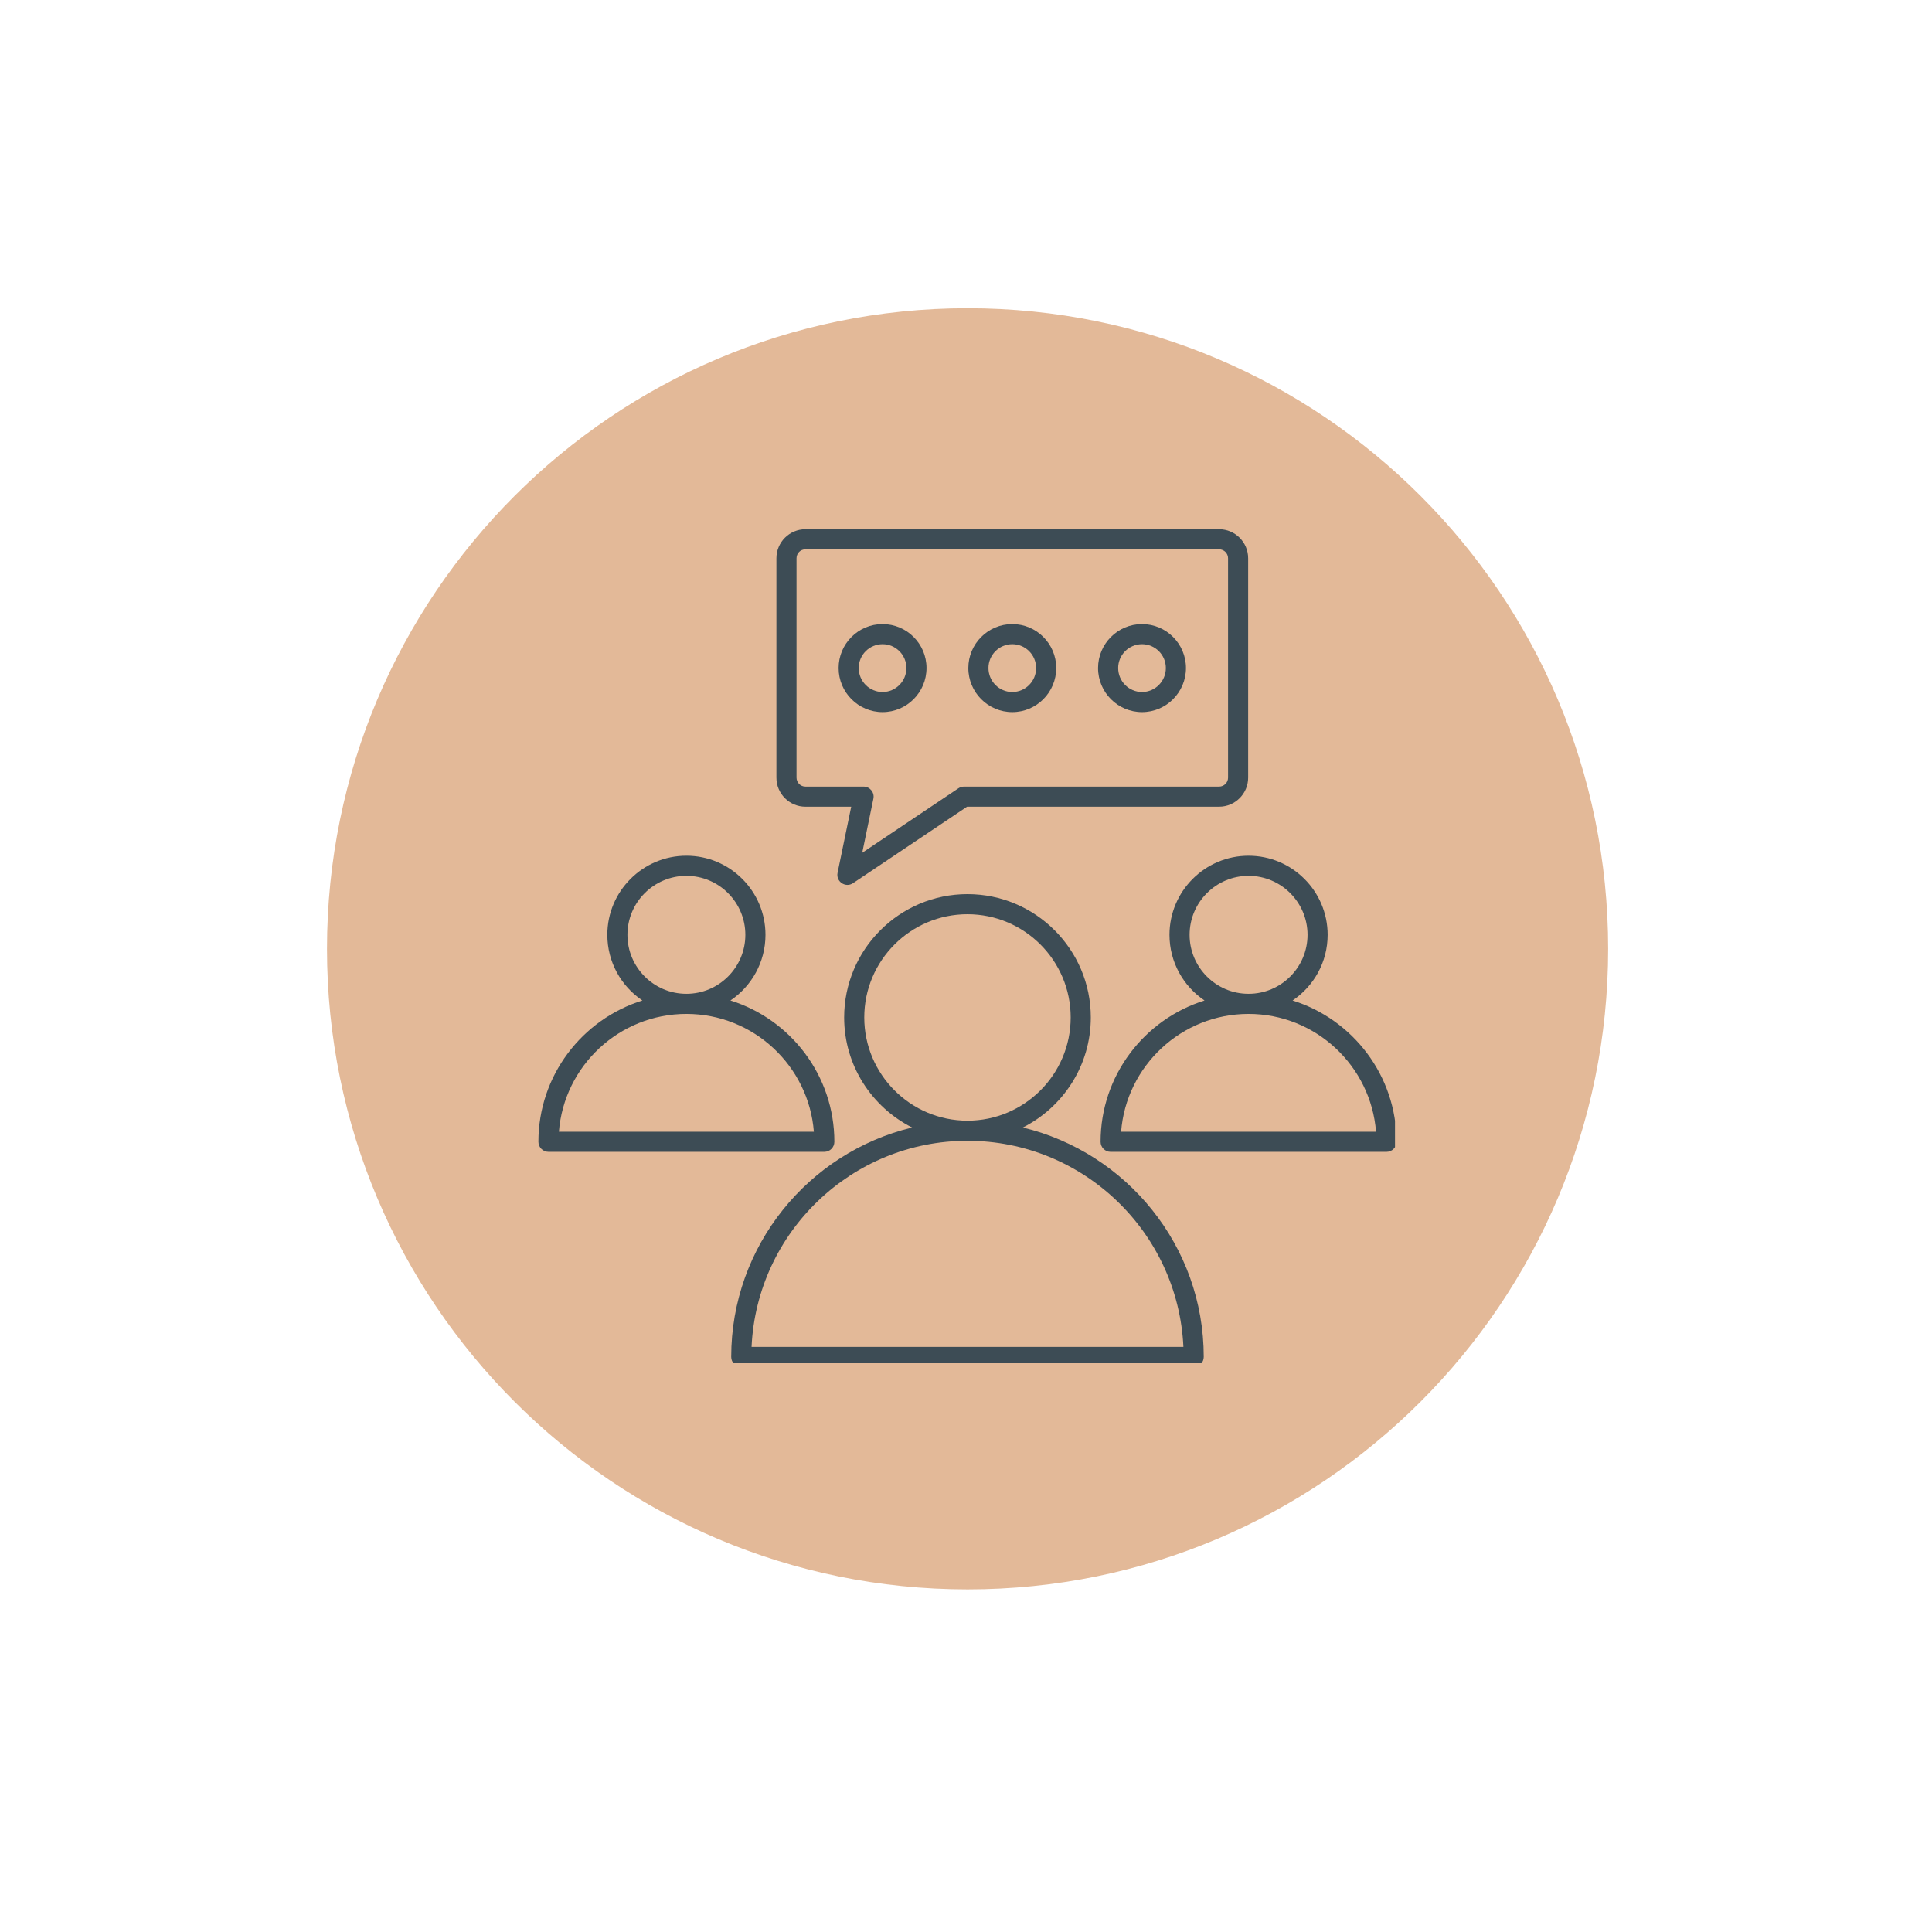
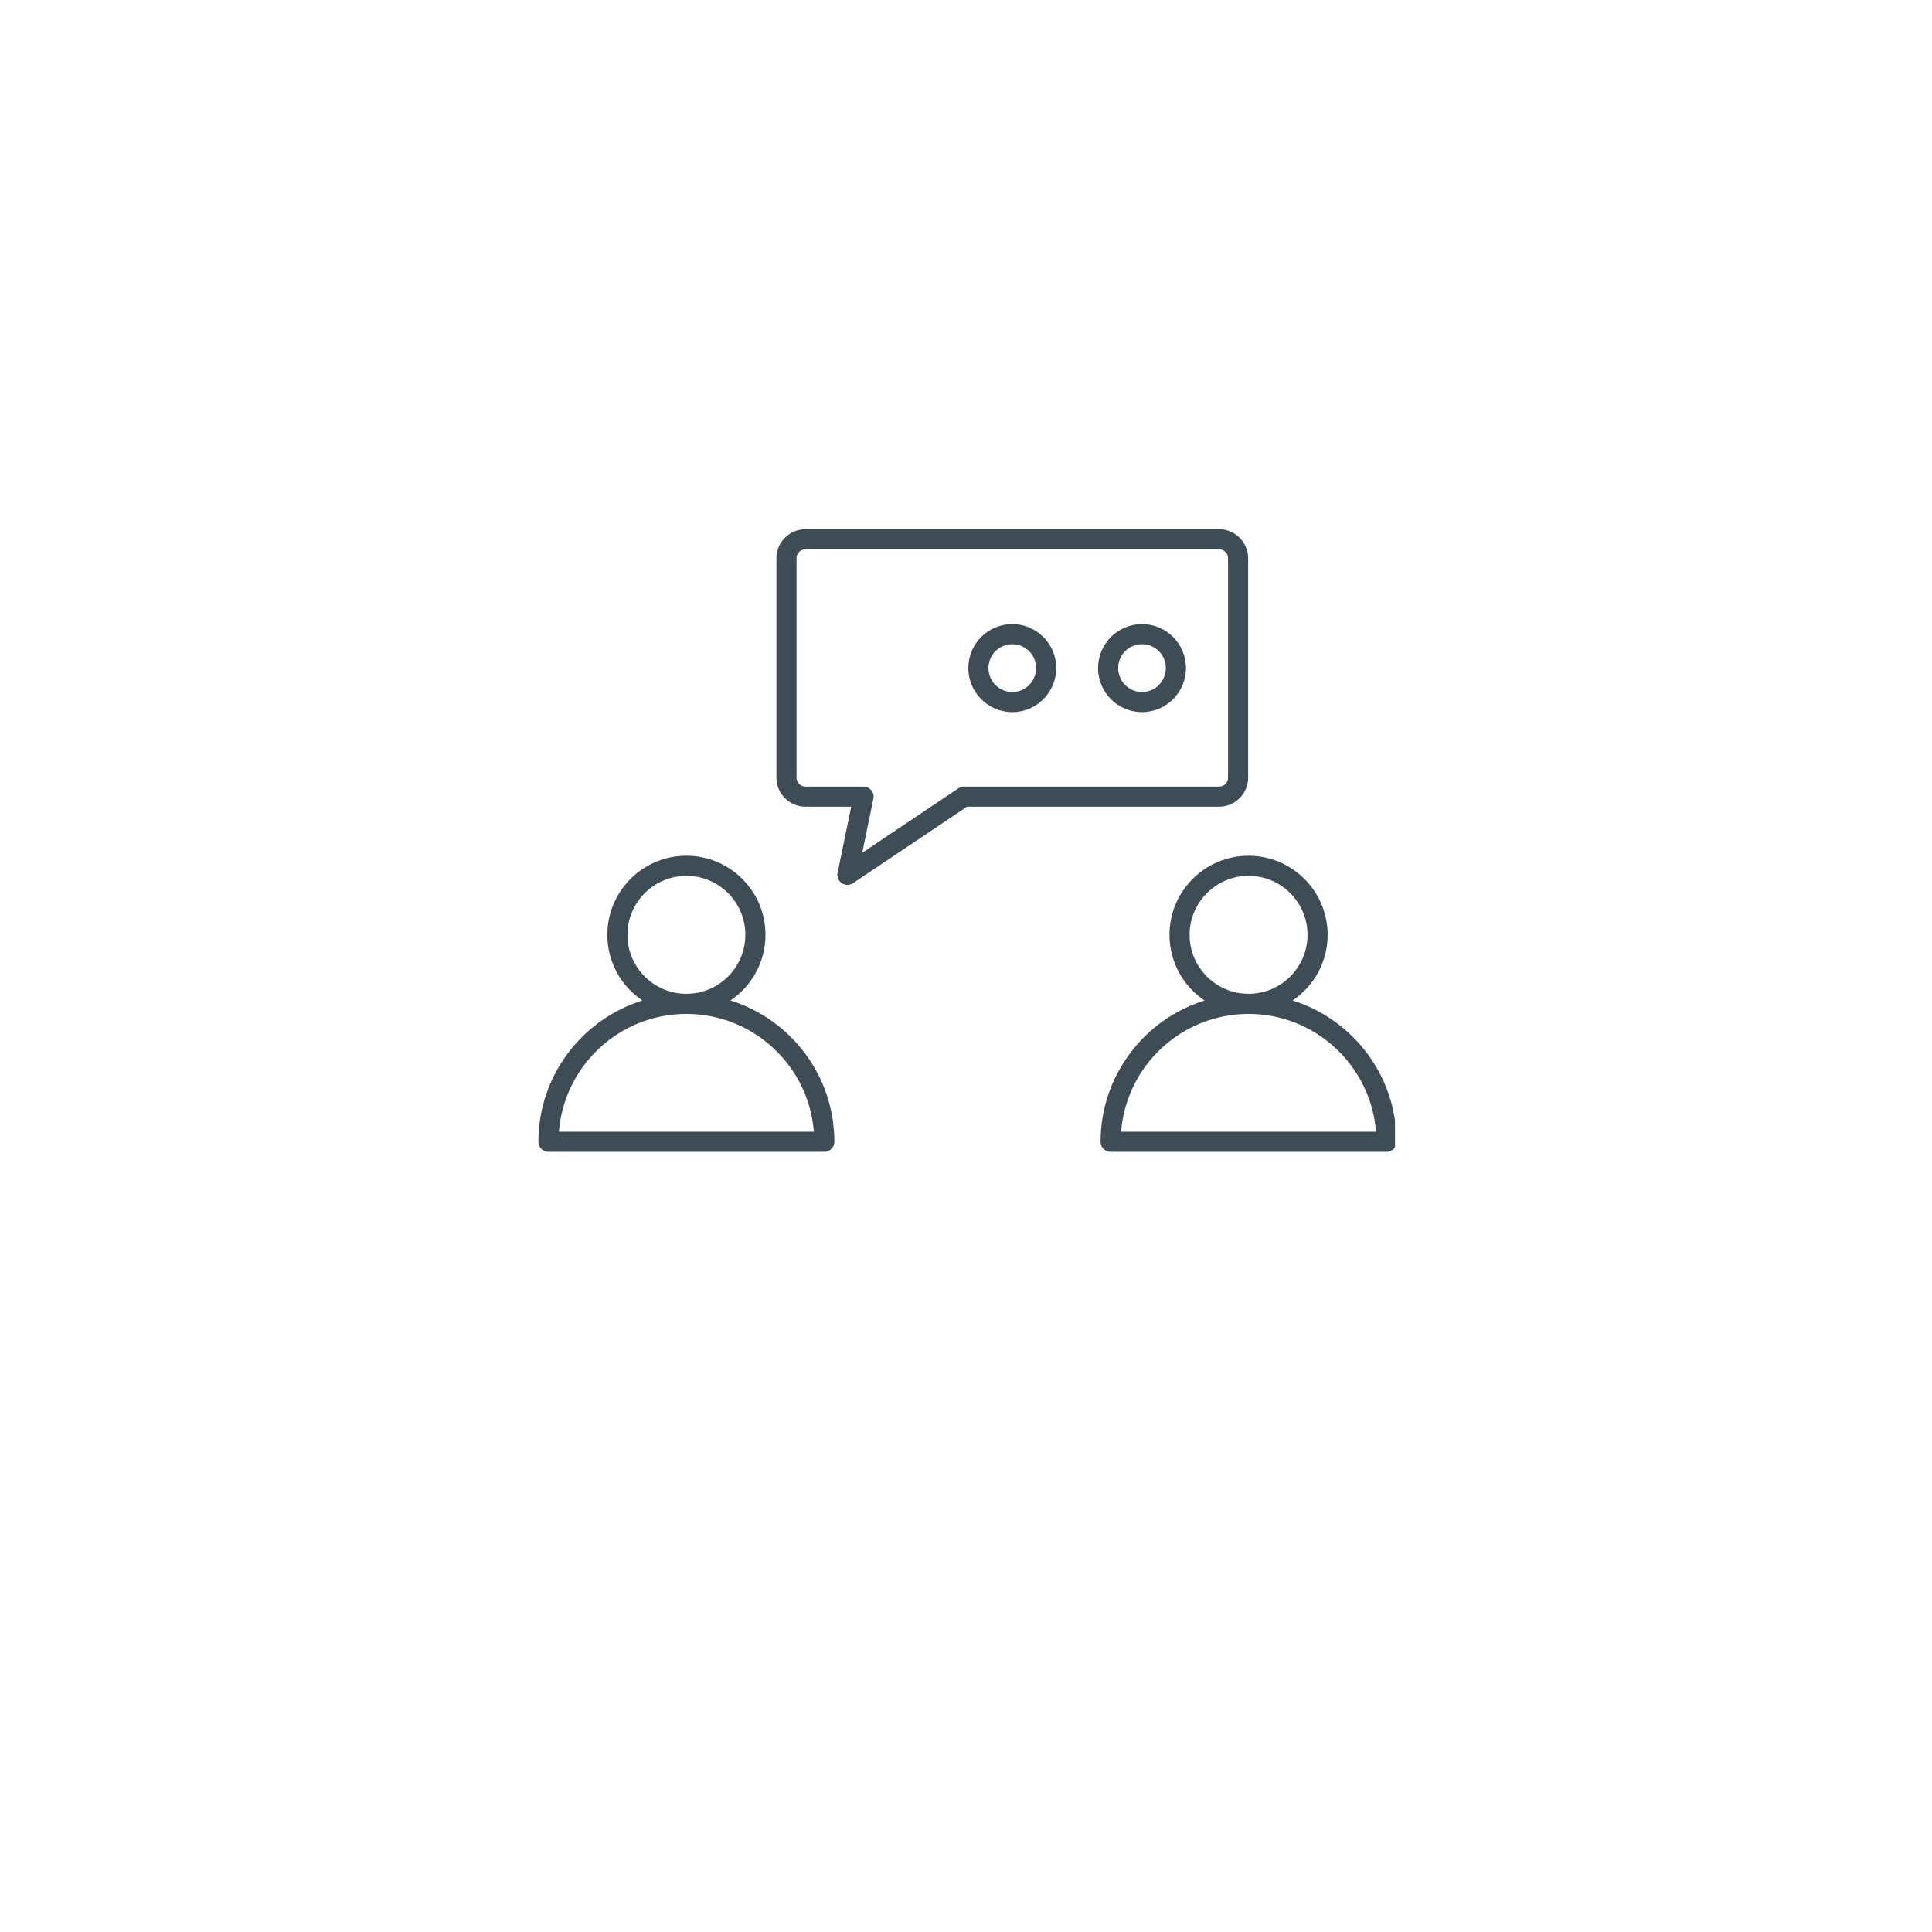
<svg xmlns="http://www.w3.org/2000/svg" width="800" zoomAndPan="magnify" viewBox="0 0 600 600" height="800" preserveAspectRatio="xMidYMid meet" version="1.0">
  <defs>
    <clipPath id="12531e792f">
-       <path d="M 101.551 95.727 L 499.422 95.727 L 499.422 493.598 L 101.551 493.598 Z M 101.551 95.727 " clip-rule="nonzero" />
+       <path d="M 101.551 95.727 L 499.422 95.727 L 499.422 493.598 L 101.551 493.598 M 101.551 95.727 " clip-rule="nonzero" />
    </clipPath>
    <clipPath id="cafd60c8eb">
      <path d="M 300.488 95.727 C 190.617 95.727 101.551 184.793 101.551 294.664 C 101.551 404.531 190.617 493.598 300.488 493.598 C 410.355 493.598 499.422 404.531 499.422 294.664 C 499.422 184.793 410.355 95.727 300.488 95.727 Z M 300.488 95.727 " clip-rule="nonzero" />
    </clipPath>
    <clipPath id="8bdc5bb080">
      <path d="M 341 265 L 433.234 265 L 433.234 358 L 341 358 Z M 341 265 " clip-rule="nonzero" />
    </clipPath>
    <clipPath id="5dc23d967e">
      <path d="M 167.207 265 L 260 265 L 260 358 L 167.207 358 Z M 167.207 265 " clip-rule="nonzero" />
    </clipPath>
    <clipPath id="80f660c696">
-       <path d="M 227 277 L 374 277 L 374 423.363 L 227 423.363 Z M 227 277 " clip-rule="nonzero" />
-     </clipPath>
+       </clipPath>
  </defs>
  <g clip-path="url(#12531e792f)">
    <g clip-path="url(#cafd60c8eb)">
-       <path fill="#e3b998" d="M 101.551 95.727 L 499.422 95.727 L 499.422 493.598 L 101.551 493.598 Z M 101.551 95.727 " fill-opacity="1" fill-rule="nonzero" />
-     </g>
+       </g>
  </g>
  <g clip-path="url(#8bdc5bb080)">
    <path fill="#3d4c55" d="M 401.426 310.711 C 407.988 306.297 412.312 298.805 412.312 290.32 C 412.312 276.777 401.297 265.758 387.75 265.758 C 374.207 265.758 363.191 276.777 363.191 290.32 C 363.191 298.805 367.516 306.297 374.078 310.711 C 355.395 316.543 341.797 334.008 341.797 354.59 C 341.797 356.316 343.195 357.715 344.918 357.715 L 430.586 357.715 C 432.309 357.715 433.707 356.316 433.707 354.59 C 433.707 334.008 420.109 316.543 401.426 310.711 Z M 369.438 290.32 C 369.438 280.223 377.652 272.004 387.75 272.004 C 397.852 272.004 406.066 280.223 406.066 290.32 C 406.066 300.418 397.852 308.633 387.75 308.633 C 377.652 308.633 369.438 300.418 369.438 290.32 Z M 348.168 351.465 C 349.766 331.02 366.91 314.875 387.754 314.875 C 408.598 314.875 425.742 331.02 427.34 351.465 Z M 348.168 351.465 " fill-opacity="1" fill-rule="nonzero" />
  </g>
  <g clip-path="url(#5dc23d967e)">
    <path fill="#3d4c55" d="M 259.121 354.586 C 259.121 334.004 245.523 316.539 226.84 310.707 C 233.402 306.293 237.727 298.801 237.727 290.316 C 237.727 276.773 226.715 265.754 213.172 265.754 C 199.629 265.754 188.613 276.773 188.613 290.316 C 188.613 298.801 192.938 306.293 199.5 310.707 C 180.809 316.539 167.207 334.008 167.207 354.586 C 167.207 356.312 168.609 357.711 170.332 357.711 L 256 357.711 C 257.723 357.711 259.121 356.312 259.121 354.586 Z M 194.855 290.32 C 194.855 280.223 203.07 272.004 213.168 272.004 C 223.266 272.004 231.477 280.223 231.477 290.32 C 231.477 300.418 223.262 308.633 213.168 308.633 C 203.066 308.633 194.855 300.418 194.855 290.32 Z M 173.574 351.465 C 175.176 331.02 192.316 314.875 213.168 314.875 C 234.012 314.875 251.156 331.02 252.754 351.465 Z M 173.574 351.465 " fill-opacity="1" fill-rule="nonzero" />
  </g>
  <path fill="#3d4c55" d="M 250.145 250.531 L 264.352 250.531 L 260.117 271.059 C 259.551 273.797 262.594 275.828 264.914 274.281 L 300.336 250.527 L 378.598 250.527 C 383.574 250.527 387.625 246.48 387.625 241.504 L 387.625 173.375 C 387.625 168.398 383.574 164.352 378.598 164.352 L 250.145 164.352 C 245.168 164.352 241.121 168.398 241.121 173.375 L 241.121 241.508 C 241.121 246.484 245.168 250.531 250.145 250.531 Z M 247.367 173.375 C 247.367 171.816 248.586 170.598 250.145 170.598 L 378.602 170.598 C 380.133 170.598 381.383 171.844 381.383 173.375 L 381.383 241.508 C 381.383 243.039 380.133 244.285 378.602 244.285 L 299.387 244.285 C 298.773 244.285 298.164 244.469 297.648 244.812 L 267.773 264.844 L 271.242 248.035 C 271.645 246.117 270.172 244.285 268.188 244.285 L 250.145 244.285 C 248.613 244.285 247.367 243.039 247.367 241.508 Z M 247.367 173.375 " fill-opacity="1" fill-rule="nonzero" />
-   <path fill="#3d4c55" d="M 274.086 221.152 C 281.617 221.152 287.738 215.012 287.738 207.461 C 287.738 199.934 281.613 193.812 274.086 193.812 C 266.559 193.812 260.438 199.938 260.438 207.461 C 260.438 215.012 266.559 221.152 274.086 221.152 Z M 274.086 200.059 C 278.168 200.059 281.492 203.383 281.492 207.461 C 281.492 211.566 278.168 214.906 274.086 214.906 C 270.008 214.906 266.684 211.566 266.684 207.461 C 266.684 203.383 270.008 200.059 274.086 200.059 Z M 274.086 200.059 " fill-opacity="1" fill-rule="nonzero" />
  <path fill="#3d4c55" d="M 314.375 221.152 C 321.902 221.152 328.023 215.012 328.023 207.461 C 328.023 199.934 321.898 193.812 314.375 193.812 C 306.848 193.812 300.727 199.938 300.727 207.461 C 300.723 215.012 306.848 221.152 314.375 221.152 Z M 314.375 200.059 C 318.457 200.059 321.777 203.383 321.777 207.461 C 321.777 211.566 318.457 214.906 314.375 214.906 C 310.293 214.906 306.973 211.566 306.973 207.461 C 306.969 203.383 310.289 200.059 314.375 200.059 Z M 314.375 200.059 " fill-opacity="1" fill-rule="nonzero" />
  <path fill="#3d4c55" d="M 354.66 221.152 C 362.191 221.152 368.312 215.012 368.312 207.461 C 368.312 199.934 362.188 193.812 354.66 193.812 C 347.133 193.812 341.012 199.938 341.012 207.461 C 341.008 215.012 347.133 221.152 354.66 221.152 Z M 354.66 200.059 C 358.742 200.059 362.066 203.383 362.066 207.461 C 362.066 211.566 358.742 214.906 354.66 214.906 C 350.578 214.906 347.258 211.566 347.258 207.461 C 347.254 203.383 350.578 200.059 354.66 200.059 Z M 354.66 200.059 " fill-opacity="1" fill-rule="nonzero" />
  <g clip-path="url(#80f660c696)">
    <path fill="#3d4c55" d="M 317.656 350.156 C 330.152 343.844 338.758 330.91 338.758 315.98 C 338.758 294.863 321.578 277.68 300.457 277.68 C 279.344 277.68 262.16 294.863 262.16 315.98 C 262.16 330.914 270.77 343.844 283.262 350.156 C 251.09 357.926 227.086 386.883 227.086 421.41 C 227.086 423.137 228.488 424.535 230.211 424.535 L 370.711 424.535 C 372.434 424.535 373.832 423.137 373.832 421.41 C 373.832 386.883 349.832 357.926 317.656 350.156 Z M 268.406 315.977 C 268.406 298.301 282.785 283.922 300.457 283.922 C 318.137 283.922 332.512 298.301 332.512 315.977 C 332.512 333.652 318.137 348.035 300.457 348.035 C 282.785 348.035 268.406 333.652 268.406 315.977 Z M 233.406 418.285 C 235.043 382.715 264.488 354.281 300.457 354.281 C 336.426 354.281 365.879 382.715 367.516 418.289 L 233.406 418.289 Z M 233.406 418.285 " fill-opacity="1" fill-rule="nonzero" />
  </g>
</svg>